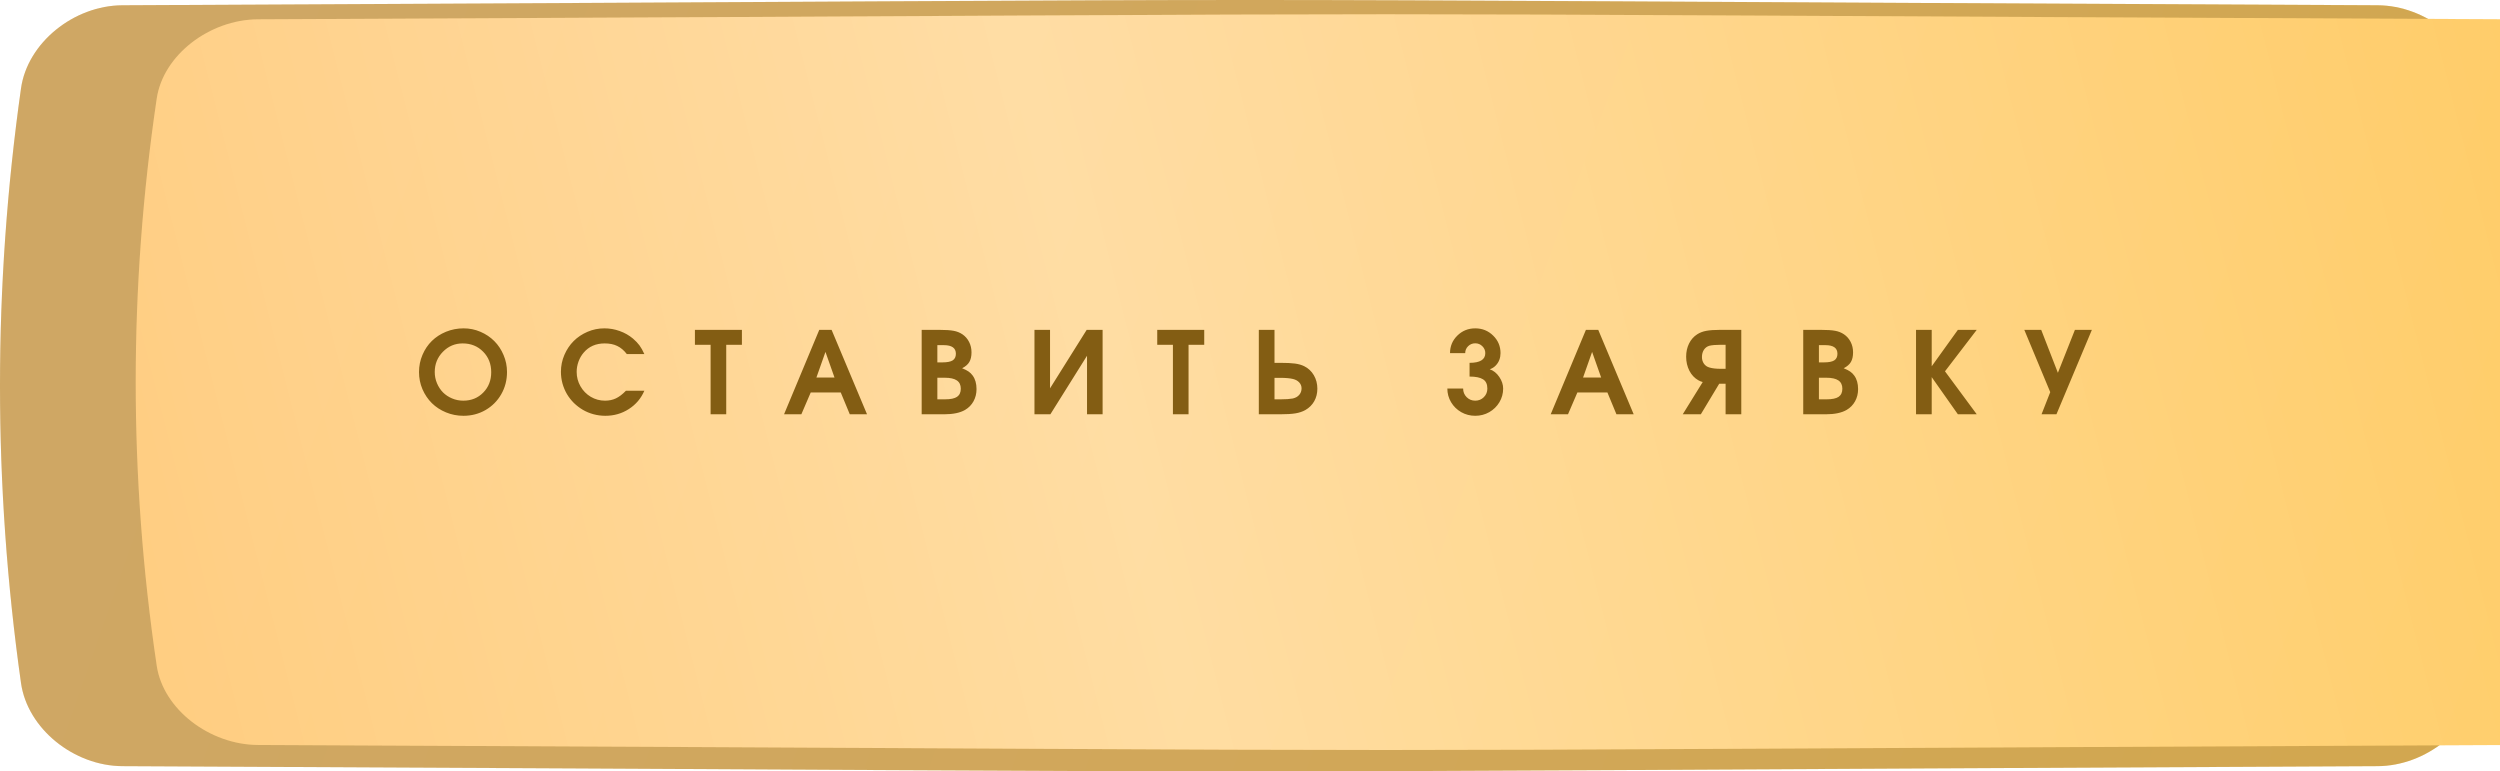
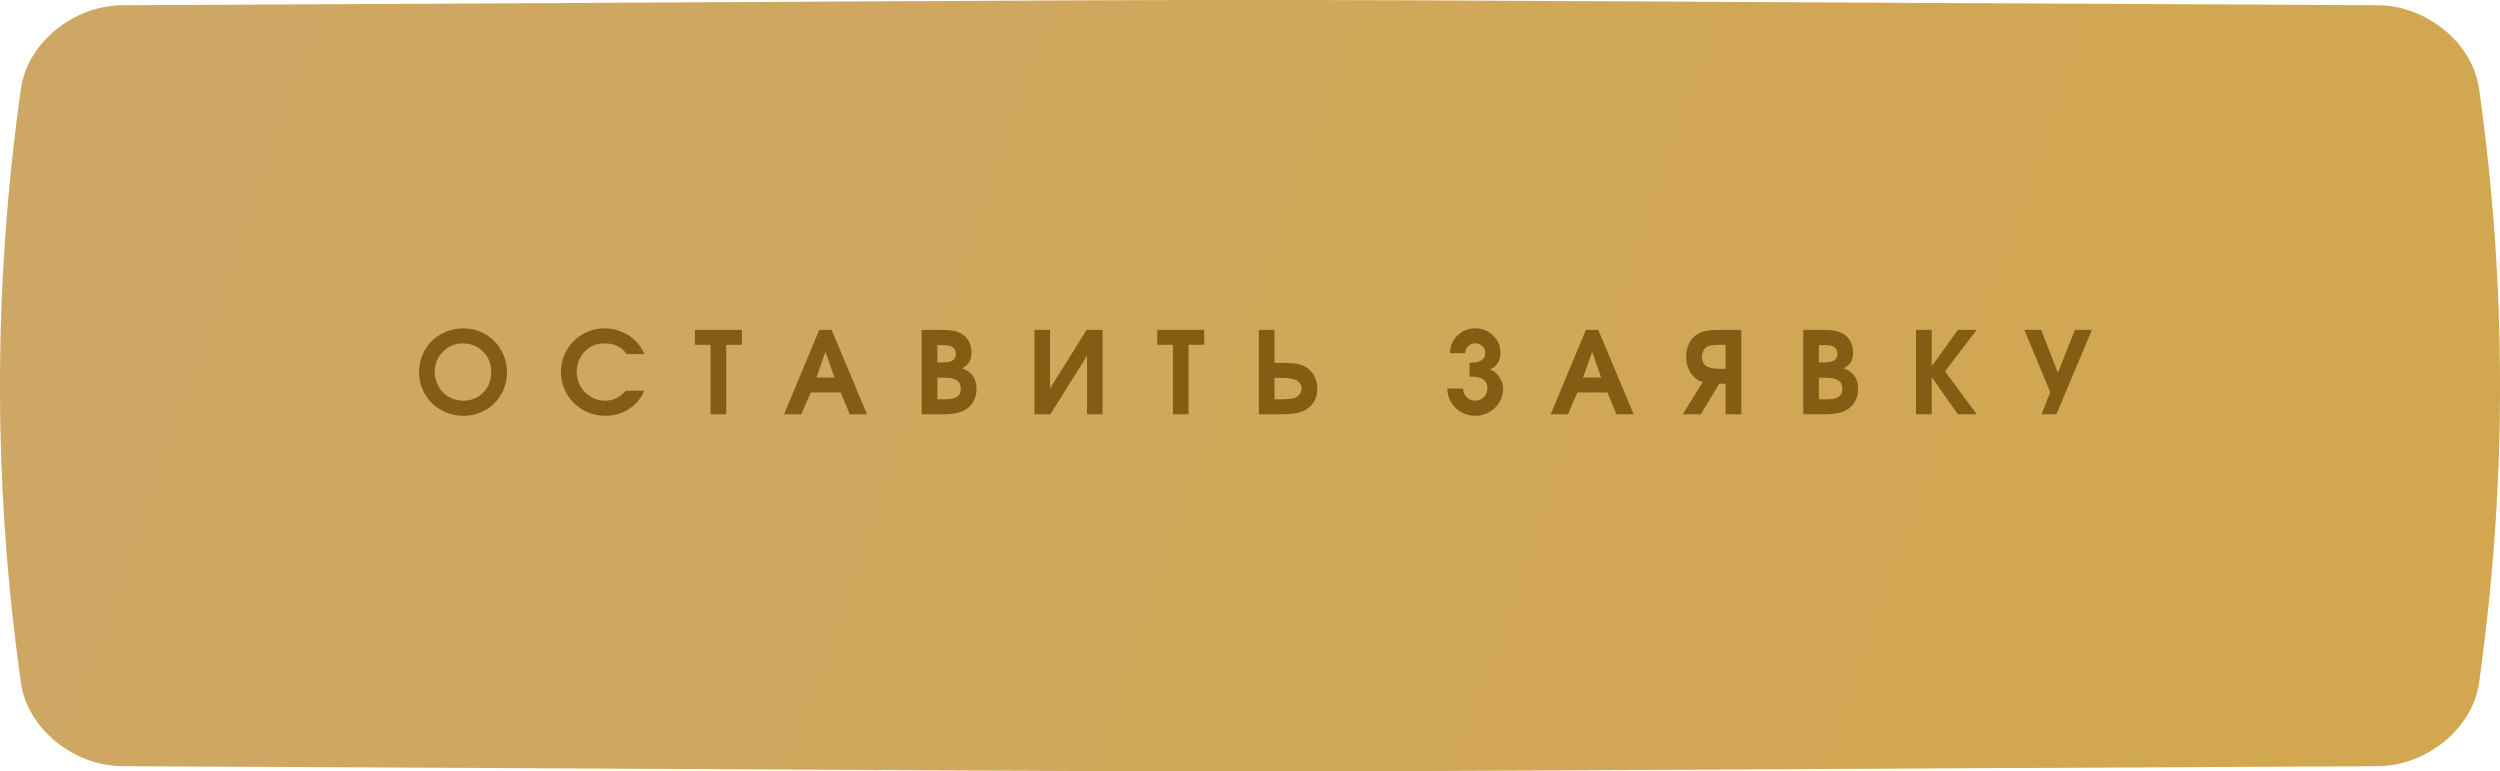
<svg xmlns="http://www.w3.org/2000/svg" width="350" height="108" viewBox="0 0 350 108" fill="none">
  <path d="M332.869 0.738C127.46 -0.246 222.54 -0.246 17.131 0.738C10.337 0.771 3.851 5.978 2.943 12.364C-0.981 40.121 -0.981 67.878 2.943 95.636C3.851 102.023 10.337 107.229 17.131 107.262C222.54 108.246 127.46 108.246 332.869 107.262C339.663 107.229 346.149 102.022 347.055 95.636C350.982 67.878 350.982 40.121 347.055 12.364C346.149 5.978 339.663 0.771 332.869 0.738Z" fill="url(#paint0_linear_76_45379)" />
  <path d="M332.869 0.738C127.46 -0.246 222.54 -0.246 17.131 0.738C10.337 0.771 3.851 5.978 2.943 12.364C-0.981 40.121 -0.981 67.878 2.943 95.636C3.851 102.023 10.337 107.229 17.131 107.262C222.54 108.246 127.46 108.246 332.869 107.262C339.663 107.229 346.149 102.022 347.055 95.636C350.982 67.878 350.982 40.121 347.055 12.364C346.149 5.978 339.663 0.771 332.869 0.738Z" fill="#835D13" fill-opacity="0.36" />
  <g filter="url(#filter0_ii_76_45379)">
-     <path d="M332.869 0.704C127.46 -0.235 222.54 -0.235 17.131 0.704C10.337 0.736 3.851 5.701 2.943 11.792C-0.981 38.264 -0.981 64.736 2.943 91.209C3.851 97.299 10.337 102.264 17.131 102.296C222.54 103.235 127.46 103.235 332.869 102.296C339.663 102.264 346.149 97.299 347.055 91.209C350.982 64.736 350.982 38.264 347.055 11.792C346.149 5.701 339.663 0.736 332.869 0.704Z" fill="url(#paint1_linear_76_45379)" />
-     <path d="M332.869 0.704C127.46 -0.235 222.54 -0.235 17.131 0.704C10.337 0.736 3.851 5.701 2.943 11.792C-0.981 38.264 -0.981 64.736 2.943 91.209C3.851 97.299 10.337 102.264 17.131 102.296C222.54 103.235 127.46 103.235 332.869 102.296C339.663 102.264 346.149 97.299 347.055 91.209C350.982 64.736 350.982 38.264 347.055 11.792C346.149 5.701 339.663 0.736 332.869 0.704Z" fill="url(#paint2_linear_76_45379)" fill-opacity="0.39" />
-   </g>
+     </g>
  <path d="M64.911 45.969C65.734 45.969 66.52 46.13 67.27 46.453C68.02 46.776 68.666 47.211 69.208 47.758C69.749 48.3 70.179 48.948 70.497 49.703C70.82 50.458 70.981 51.25 70.981 52.078C70.981 53.214 70.713 54.25 70.177 55.188C69.64 56.125 68.906 56.865 67.973 57.406C67.041 57.943 66.01 58.211 64.88 58.211C64.025 58.211 63.213 58.052 62.442 57.734C61.677 57.417 61.018 56.987 60.466 56.445C59.913 55.898 59.473 55.247 59.145 54.492C58.822 53.732 58.661 52.932 58.661 52.094C58.661 51.245 58.822 50.443 59.145 49.688C59.468 48.927 59.906 48.276 60.458 47.734C61.01 47.193 61.671 46.763 62.442 46.445C63.218 46.128 64.041 45.969 64.911 45.969ZM64.77 48.078C63.692 48.078 62.77 48.469 62.005 49.25C61.244 50.026 60.864 50.969 60.864 52.078C60.864 52.635 60.968 53.161 61.177 53.656C61.385 54.151 61.666 54.578 62.02 54.938C62.374 55.292 62.799 55.573 63.294 55.781C63.788 55.99 64.312 56.094 64.864 56.094C65.984 56.094 66.913 55.716 67.653 54.961C68.398 54.206 68.77 53.255 68.77 52.109C68.77 50.948 68.39 49.987 67.63 49.227C66.874 48.461 65.921 48.078 64.77 48.078ZM87.631 54.703C87.631 54.703 88.491 54.703 90.209 54.703C89.746 55.781 89.022 56.635 88.037 57.266C87.058 57.896 85.962 58.211 84.748 58.211C84.181 58.211 83.626 58.138 83.084 57.992C82.548 57.846 82.053 57.641 81.6 57.375C81.147 57.109 80.728 56.789 80.342 56.414C79.962 56.034 79.639 55.62 79.373 55.172C79.108 54.719 78.9 54.227 78.748 53.695C78.603 53.159 78.53 52.609 78.53 52.047C78.53 51.224 78.691 50.438 79.014 49.688C79.337 48.938 79.769 48.292 80.311 47.75C80.853 47.208 81.498 46.776 82.248 46.453C82.998 46.13 83.785 45.969 84.608 45.969C85.353 45.969 86.069 46.094 86.756 46.344C87.449 46.589 88.071 46.943 88.623 47.406C88.998 47.729 89.3 48.047 89.53 48.359C89.759 48.672 89.985 49.075 90.209 49.57H87.756C87.355 49.05 86.91 48.672 86.42 48.438C85.931 48.198 85.342 48.078 84.655 48.078C83.42 48.078 82.439 48.51 81.709 49.375C81.407 49.724 81.168 50.138 80.991 50.617C80.819 51.096 80.733 51.578 80.733 52.062C80.733 52.786 80.91 53.458 81.264 54.078C81.618 54.698 82.1 55.19 82.709 55.555C83.319 55.914 83.983 56.094 84.702 56.094C85.269 56.094 85.777 55.987 86.225 55.773C86.678 55.56 87.147 55.203 87.631 54.703ZM99.484 58C99.484 58 99.484 54.758 99.484 48.273C99.484 48.273 98.753 48.273 97.289 48.273C97.289 48.273 97.289 47.575 97.289 46.18C97.289 46.18 99.482 46.18 103.867 46.18C103.867 46.18 103.867 46.878 103.867 48.273C103.867 48.273 103.135 48.273 101.672 48.273C101.672 48.273 101.672 51.516 101.672 58C101.672 58 100.943 58 99.484 58ZM109.767 58C109.767 58 111.41 54.06 114.697 46.18C114.697 46.18 115.272 46.18 116.423 46.18C116.423 46.18 118.077 50.12 121.384 58C121.384 58 120.58 58 118.97 58C118.97 58 118.548 56.982 117.705 54.945C117.705 54.945 116.304 54.945 113.502 54.945C113.502 54.945 113.064 55.964 112.189 58C112.189 58 111.382 58 109.767 58ZM114.298 52.852C114.298 52.852 115.142 52.852 116.83 52.852C116.83 52.852 116.408 51.656 115.564 49.266C115.564 49.266 115.142 50.461 114.298 52.852ZM129.034 58C129.034 58 129.034 54.06 129.034 46.18C129.034 46.18 129.847 46.18 131.472 46.18C132.373 46.18 133.05 46.224 133.503 46.312C133.961 46.396 134.37 46.557 134.73 46.797C135.136 47.073 135.451 47.432 135.675 47.875C135.899 48.312 136.011 48.797 136.011 49.328C136.011 49.885 135.909 50.336 135.706 50.68C135.508 51.018 135.172 51.31 134.698 51.555C135.094 51.716 135.396 51.87 135.605 52.016C135.818 52.161 136.008 52.349 136.175 52.578C136.534 53.068 136.714 53.7 136.714 54.477C136.714 55.102 136.573 55.669 136.292 56.18C136.011 56.69 135.615 57.094 135.105 57.391C134.402 57.797 133.43 58 132.191 58H129.034ZM131.23 55.906H132.316C133.081 55.906 133.639 55.789 133.987 55.555C134.336 55.315 134.511 54.935 134.511 54.414C134.511 53.893 134.326 53.508 133.956 53.258C133.592 53.008 133.029 52.883 132.269 52.883H131.23V55.906ZM131.23 50.734H131.933C132.599 50.734 133.081 50.641 133.378 50.453C133.675 50.26 133.823 49.95 133.823 49.523C133.823 48.721 133.258 48.32 132.128 48.32H131.23V50.734ZM152.137 46.18C152.137 46.18 152.88 46.18 154.364 46.18C154.364 46.18 154.364 50.12 154.364 58C154.364 58 153.637 58 152.184 58C152.184 58 152.184 55.268 152.184 49.805C152.184 49.805 150.473 52.536 147.052 58C147.052 58 146.309 58 144.825 58C144.825 58 144.825 54.06 144.825 46.18C144.825 46.18 145.552 46.18 147.005 46.18C147.005 46.18 147.005 48.909 147.005 54.367C147.005 54.367 148.716 51.638 152.137 46.18ZM164.209 58C164.209 58 164.209 54.758 164.209 48.273C164.209 48.273 163.478 48.273 162.014 48.273C162.014 48.273 162.014 47.575 162.014 46.18C162.014 46.18 164.207 46.18 168.592 46.18C168.592 46.18 168.592 46.878 168.592 48.273C168.592 48.273 167.86 48.273 166.397 48.273C166.397 48.273 166.397 51.516 166.397 58C166.397 58 165.668 58 164.209 58ZM176.234 46.18H178.43V50.797H179.211C180.112 50.797 180.81 50.831 181.305 50.898C181.799 50.966 182.227 51.089 182.586 51.266C183.159 51.547 183.609 51.969 183.938 52.531C184.266 53.094 184.43 53.721 184.43 54.414C184.43 55.07 184.284 55.656 183.992 56.172C183.701 56.688 183.286 57.099 182.75 57.406C182.359 57.625 181.904 57.779 181.383 57.867C180.862 57.956 180.148 58 179.242 58H176.234V46.18ZM178.43 52.898V55.906H179.312C180.016 55.906 180.576 55.867 180.992 55.789C181.378 55.7 181.677 55.531 181.891 55.281C182.109 55.031 182.219 54.727 182.219 54.367C182.219 54.05 182.109 53.773 181.891 53.539C181.677 53.305 181.383 53.143 181.008 53.055C180.596 52.95 179.992 52.898 179.195 52.898H178.43ZM205.738 52.719C205.738 52.719 205.738 52.078 205.738 50.797C207.206 50.797 207.941 50.344 207.941 49.438C207.941 49.062 207.803 48.74 207.527 48.469C207.256 48.198 206.925 48.062 206.534 48.062C206.144 48.062 205.81 48.198 205.534 48.469C205.264 48.74 205.128 49.062 205.128 49.438H203.003C203.003 48.474 203.344 47.656 204.027 46.984C204.714 46.307 205.55 45.969 206.534 45.969C207.519 45.969 208.355 46.307 209.042 46.984C209.73 47.656 210.073 48.474 210.073 49.438C210.073 49.766 210.019 50.078 209.909 50.375C209.8 50.672 209.628 50.94 209.394 51.18C209.165 51.419 208.889 51.591 208.566 51.695C209.097 51.883 209.542 52.242 209.902 52.773C210.261 53.305 210.441 53.846 210.441 54.398C210.441 55.086 210.266 55.724 209.917 56.312C209.568 56.896 209.094 57.359 208.495 57.703C207.896 58.042 207.243 58.211 206.534 58.211C205.826 58.211 205.172 58.042 204.573 57.703C203.974 57.359 203.501 56.896 203.152 56.312C202.803 55.724 202.628 55.086 202.628 54.398H204.839C204.839 54.872 205.003 55.273 205.331 55.602C205.659 55.93 206.06 56.094 206.534 56.094C207.008 56.094 207.409 55.93 207.738 55.602C208.066 55.273 208.23 54.872 208.23 54.398C208.23 53.784 208.027 53.352 207.62 53.102C207.219 52.846 206.592 52.719 205.738 52.719ZM217.098 58C217.098 58 218.742 54.06 222.028 46.18C222.028 46.18 222.604 46.18 223.755 46.18C223.755 46.18 225.408 50.12 228.716 58C228.716 58 227.911 58 226.302 58C226.302 58 225.88 56.982 225.036 54.945C225.036 54.945 223.635 54.945 220.833 54.945C220.833 54.945 220.395 55.964 219.52 58C219.52 58 218.713 58 217.098 58ZM221.63 52.852C221.63 52.852 222.473 52.852 224.161 52.852C224.161 52.852 223.739 51.656 222.895 49.266C222.895 49.266 222.473 50.461 221.63 52.852ZM241.584 51.633V48.273H240.819C240.209 48.273 239.717 48.315 239.342 48.398C239.009 48.487 238.746 48.675 238.553 48.961C238.366 49.247 238.272 49.589 238.272 49.984C238.272 50.339 238.366 50.651 238.553 50.922C238.746 51.188 239.004 51.365 239.327 51.453C239.728 51.573 240.256 51.633 240.912 51.633H241.584ZM243.78 58H241.584V53.727H240.686L238.116 58H235.584L238.381 53.484C238.168 53.432 237.962 53.349 237.764 53.234C237.238 52.938 236.821 52.495 236.514 51.906C236.212 51.312 236.061 50.656 236.061 49.938C236.061 49.255 236.196 48.641 236.467 48.094C236.738 47.547 237.121 47.115 237.616 46.797C237.975 46.568 238.392 46.409 238.866 46.32C239.345 46.227 240.001 46.18 240.834 46.18H243.78V58ZM252.453 58C252.453 58 252.453 54.06 252.453 46.18C252.453 46.18 253.266 46.18 254.891 46.18C255.792 46.18 256.469 46.224 256.922 46.312C257.38 46.396 257.789 46.557 258.148 46.797C258.555 47.073 258.87 47.432 259.094 47.875C259.318 48.312 259.43 48.797 259.43 49.328C259.43 49.885 259.328 50.336 259.125 50.68C258.927 51.018 258.591 51.31 258.117 51.555C258.513 51.716 258.815 51.87 259.023 52.016C259.237 52.161 259.427 52.349 259.594 52.578C259.953 53.068 260.133 53.7 260.133 54.477C260.133 55.102 259.992 55.669 259.711 56.18C259.43 56.69 259.034 57.094 258.523 57.391C257.82 57.797 256.849 58 255.609 58H252.453ZM254.648 55.906H255.734C256.5 55.906 257.057 55.789 257.406 55.555C257.755 55.315 257.93 54.935 257.93 54.414C257.93 53.893 257.745 53.508 257.375 53.258C257.01 53.008 256.448 52.883 255.688 52.883H254.648V55.906ZM254.648 50.734H255.352C256.018 50.734 256.5 50.641 256.797 50.453C257.094 50.26 257.242 49.95 257.242 49.523C257.242 48.721 256.677 48.32 255.547 48.32H254.648V50.734ZM268.244 58C268.244 58 268.244 54.06 268.244 46.18C268.244 46.18 268.976 46.18 270.439 46.18C270.439 46.18 270.439 47.88 270.439 51.281C270.439 51.281 271.66 49.581 274.103 46.18C274.103 46.18 274.983 46.18 276.744 46.18C276.744 46.18 275.262 48.115 272.298 51.984C272.298 51.984 273.78 53.99 276.744 58C276.744 58 275.864 58 274.103 58C274.103 58 272.882 56.266 270.439 52.797C270.439 52.797 270.439 54.531 270.439 58C270.439 58 269.707 58 268.244 58ZM287.902 58C287.902 58 287.206 58 285.816 58C285.816 58 286.222 56.966 287.034 54.898C287.034 54.898 285.823 51.992 283.402 46.18C283.402 46.18 284.191 46.18 285.769 46.18C285.769 46.18 286.547 48.185 288.105 52.195C288.105 52.195 288.899 50.19 290.488 46.18C290.488 46.18 291.279 46.18 292.863 46.18C292.863 46.18 291.209 50.12 287.902 58Z" fill="#835D13" />
  <defs>
    <filter id="filter0_ii_76_45379" x="0" y="0" width="369" height="105" filterUnits="userSpaceOnUse" color-interpolation-filters="sRGB">
      <feFlood flood-opacity="0" result="BackgroundImageFix" />
      <feBlend mode="normal" in="SourceGraphic" in2="BackgroundImageFix" result="shape" />
      <feColorMatrix in="SourceAlpha" type="matrix" values="0 0 0 0 0 0 0 0 0 0 0 0 0 0 0 0 0 0 127 0" result="hardAlpha" />
      <feOffset dx="19" />
      <feGaussianBlur stdDeviation="12.5" />
      <feComposite in2="hardAlpha" operator="arithmetic" k2="-1" k3="1" />
      <feColorMatrix type="matrix" values="0 0 0 0 1 0 0 0 0 1 0 0 0 0 1 0 0 0 0.11 0" />
      <feBlend mode="normal" in2="shape" result="effect1_innerShadow_76_45379" />
      <feColorMatrix in="SourceAlpha" type="matrix" values="0 0 0 0 0 0 0 0 0 0 0 0 0 0 0 0 0 0 127 0" result="hardAlpha" />
      <feOffset dy="2" />
      <feGaussianBlur stdDeviation="7.5" />
      <feComposite in2="hardAlpha" operator="arithmetic" k2="-1" k3="1" />
      <feColorMatrix type="matrix" values="0 0 0 0 1 0 0 0 0 1 0 0 0 0 1 0 0 0 0.41 0" />
      <feBlend mode="normal" in2="effect1_innerShadow_76_45379" result="effect2_innerShadow_76_45379" />
    </filter>
    <linearGradient id="paint0_linear_76_45379" x1="55.877" y1="-45.104" x2="359.246" y2="61.474" gradientUnits="userSpaceOnUse">
      <stop stop-color="#FBD293" />
      <stop offset="1" stop-color="#FFD172" />
    </linearGradient>
    <linearGradient id="paint1_linear_76_45379" x1="55.877" y1="-43.016" x2="355.968" y2="67.528" gradientUnits="userSpaceOnUse">
      <stop stop-color="#FFC771" />
      <stop offset="1" stop-color="#FFC858" />
    </linearGradient>
    <linearGradient id="paint2_linear_76_45379" x1="-59.344" y1="85.54" x2="383.101" y2="-26.732" gradientUnits="userSpaceOnUse">
      <stop stop-color="white" stop-opacity="0" />
      <stop offset="0.432" stop-color="white" />
      <stop offset="1" stop-color="white" stop-opacity="0" />
    </linearGradient>
  </defs>
</svg>